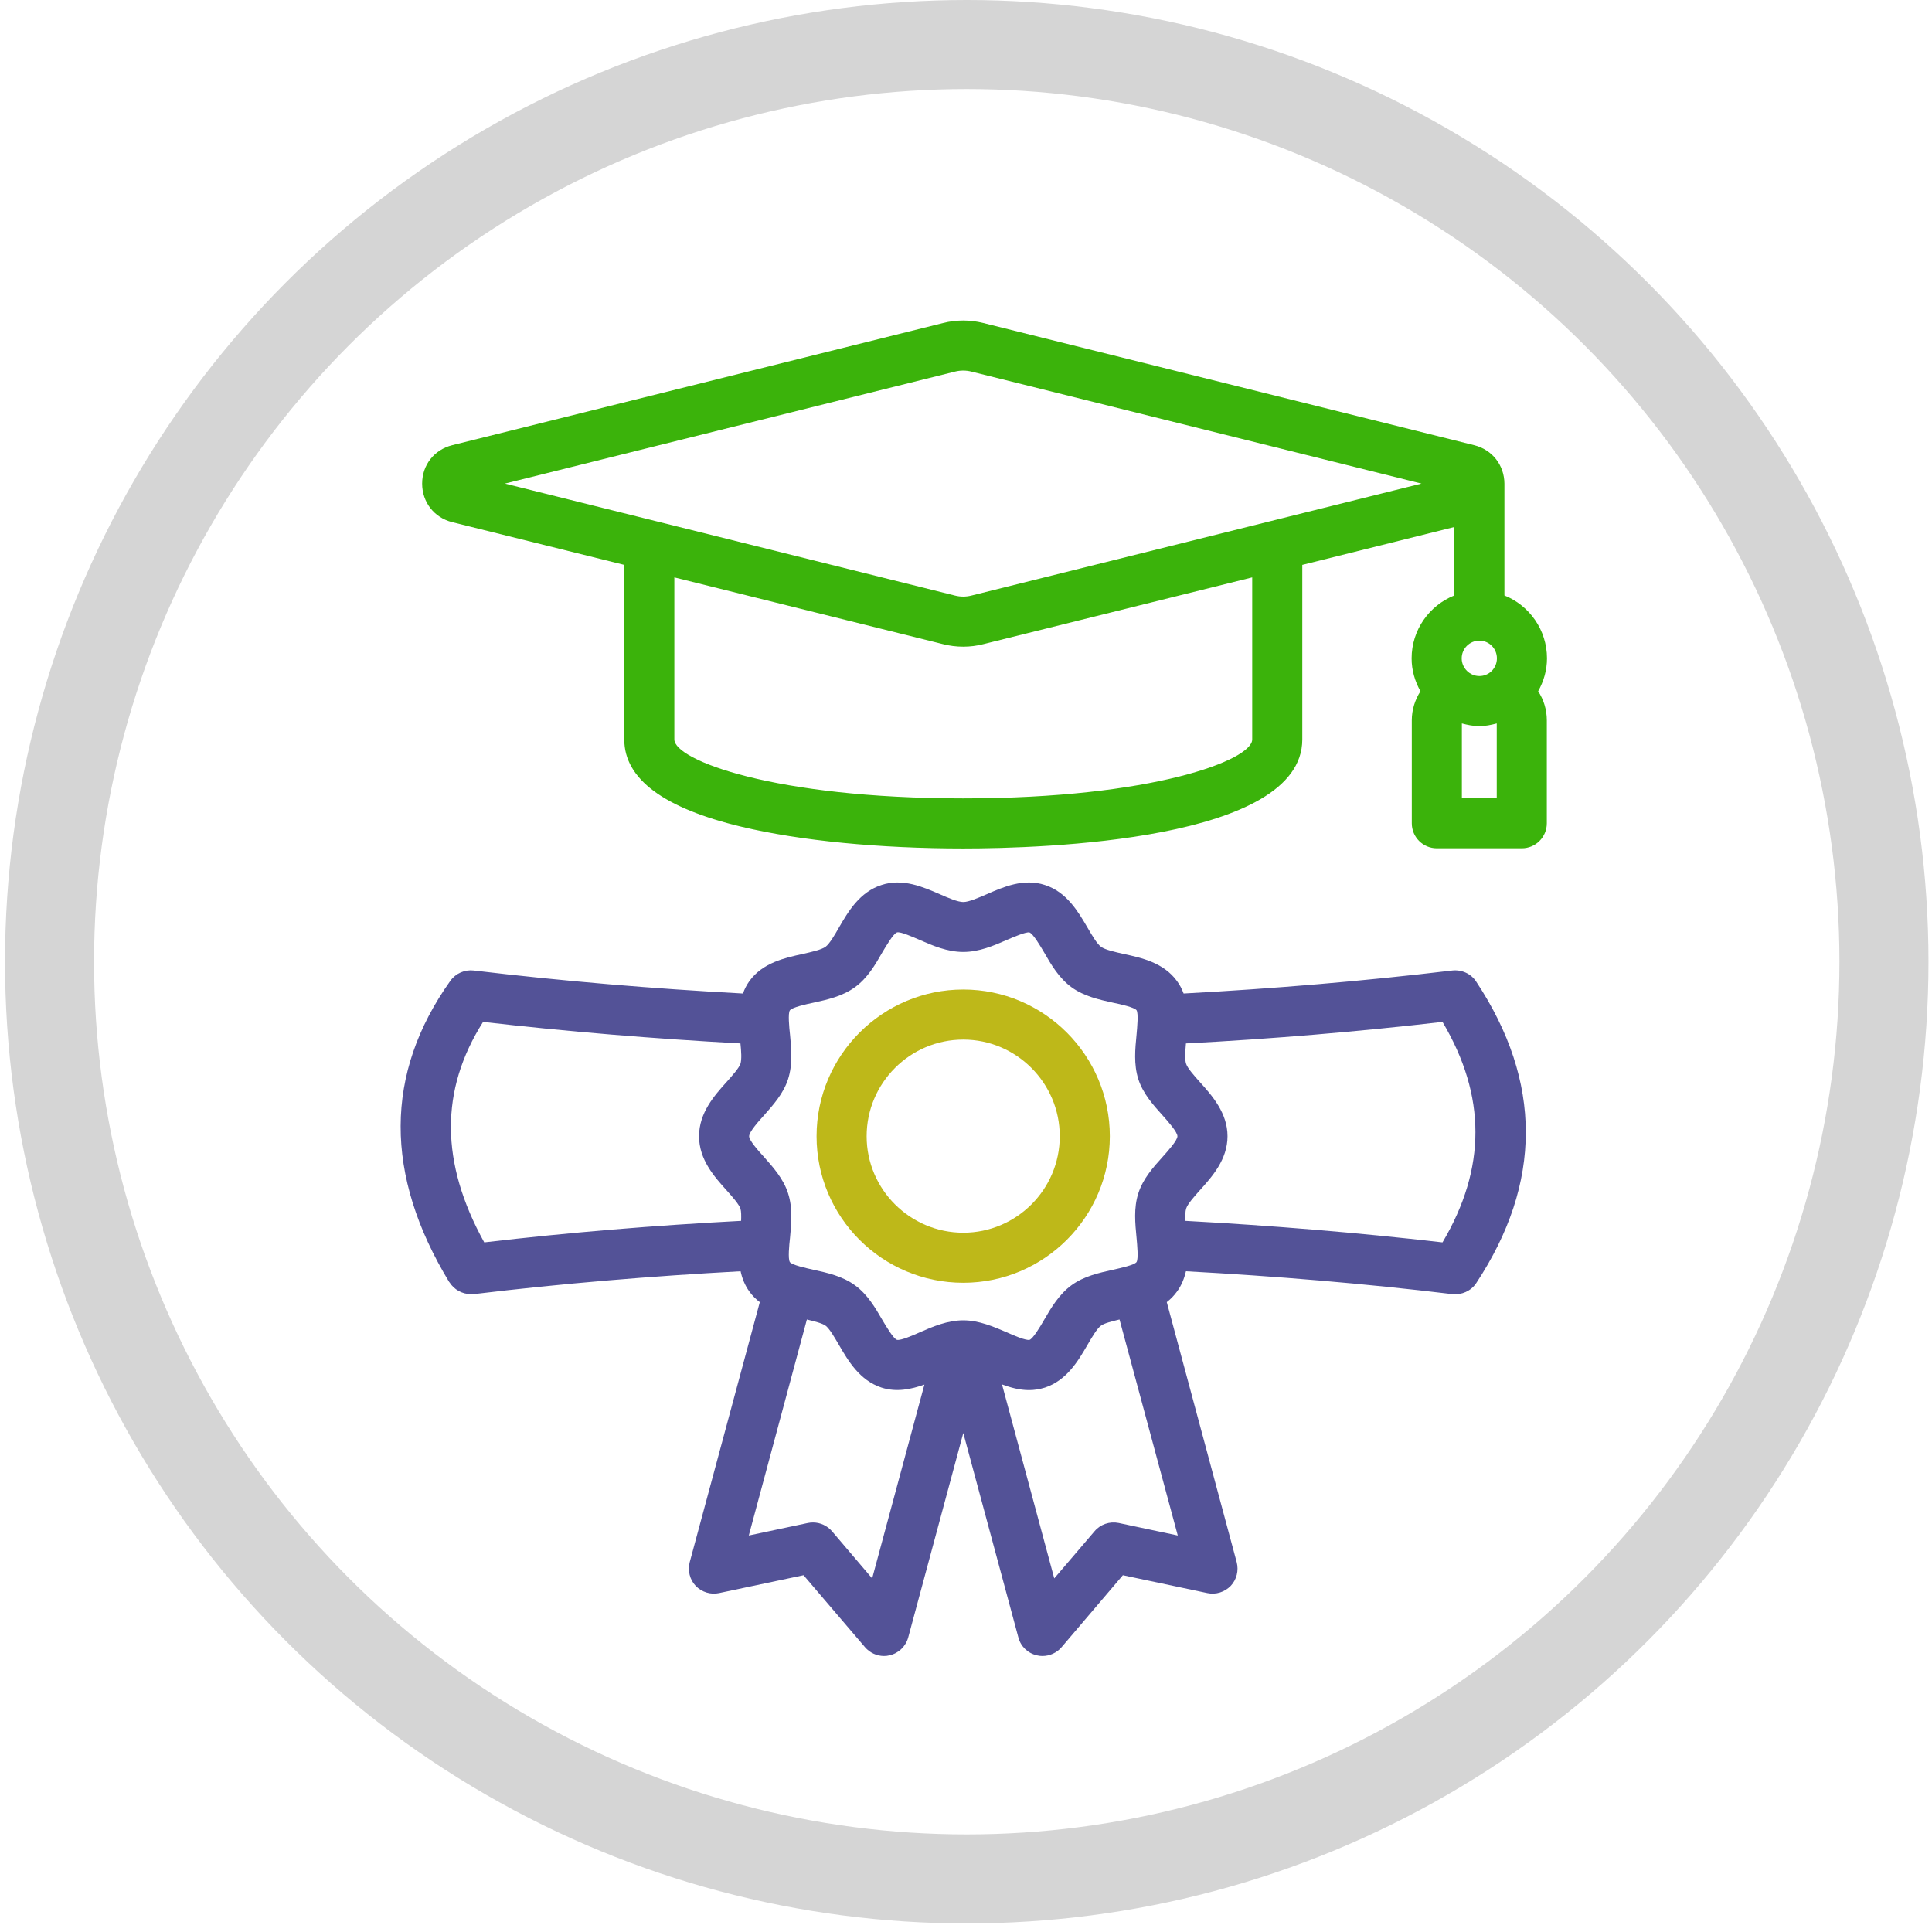
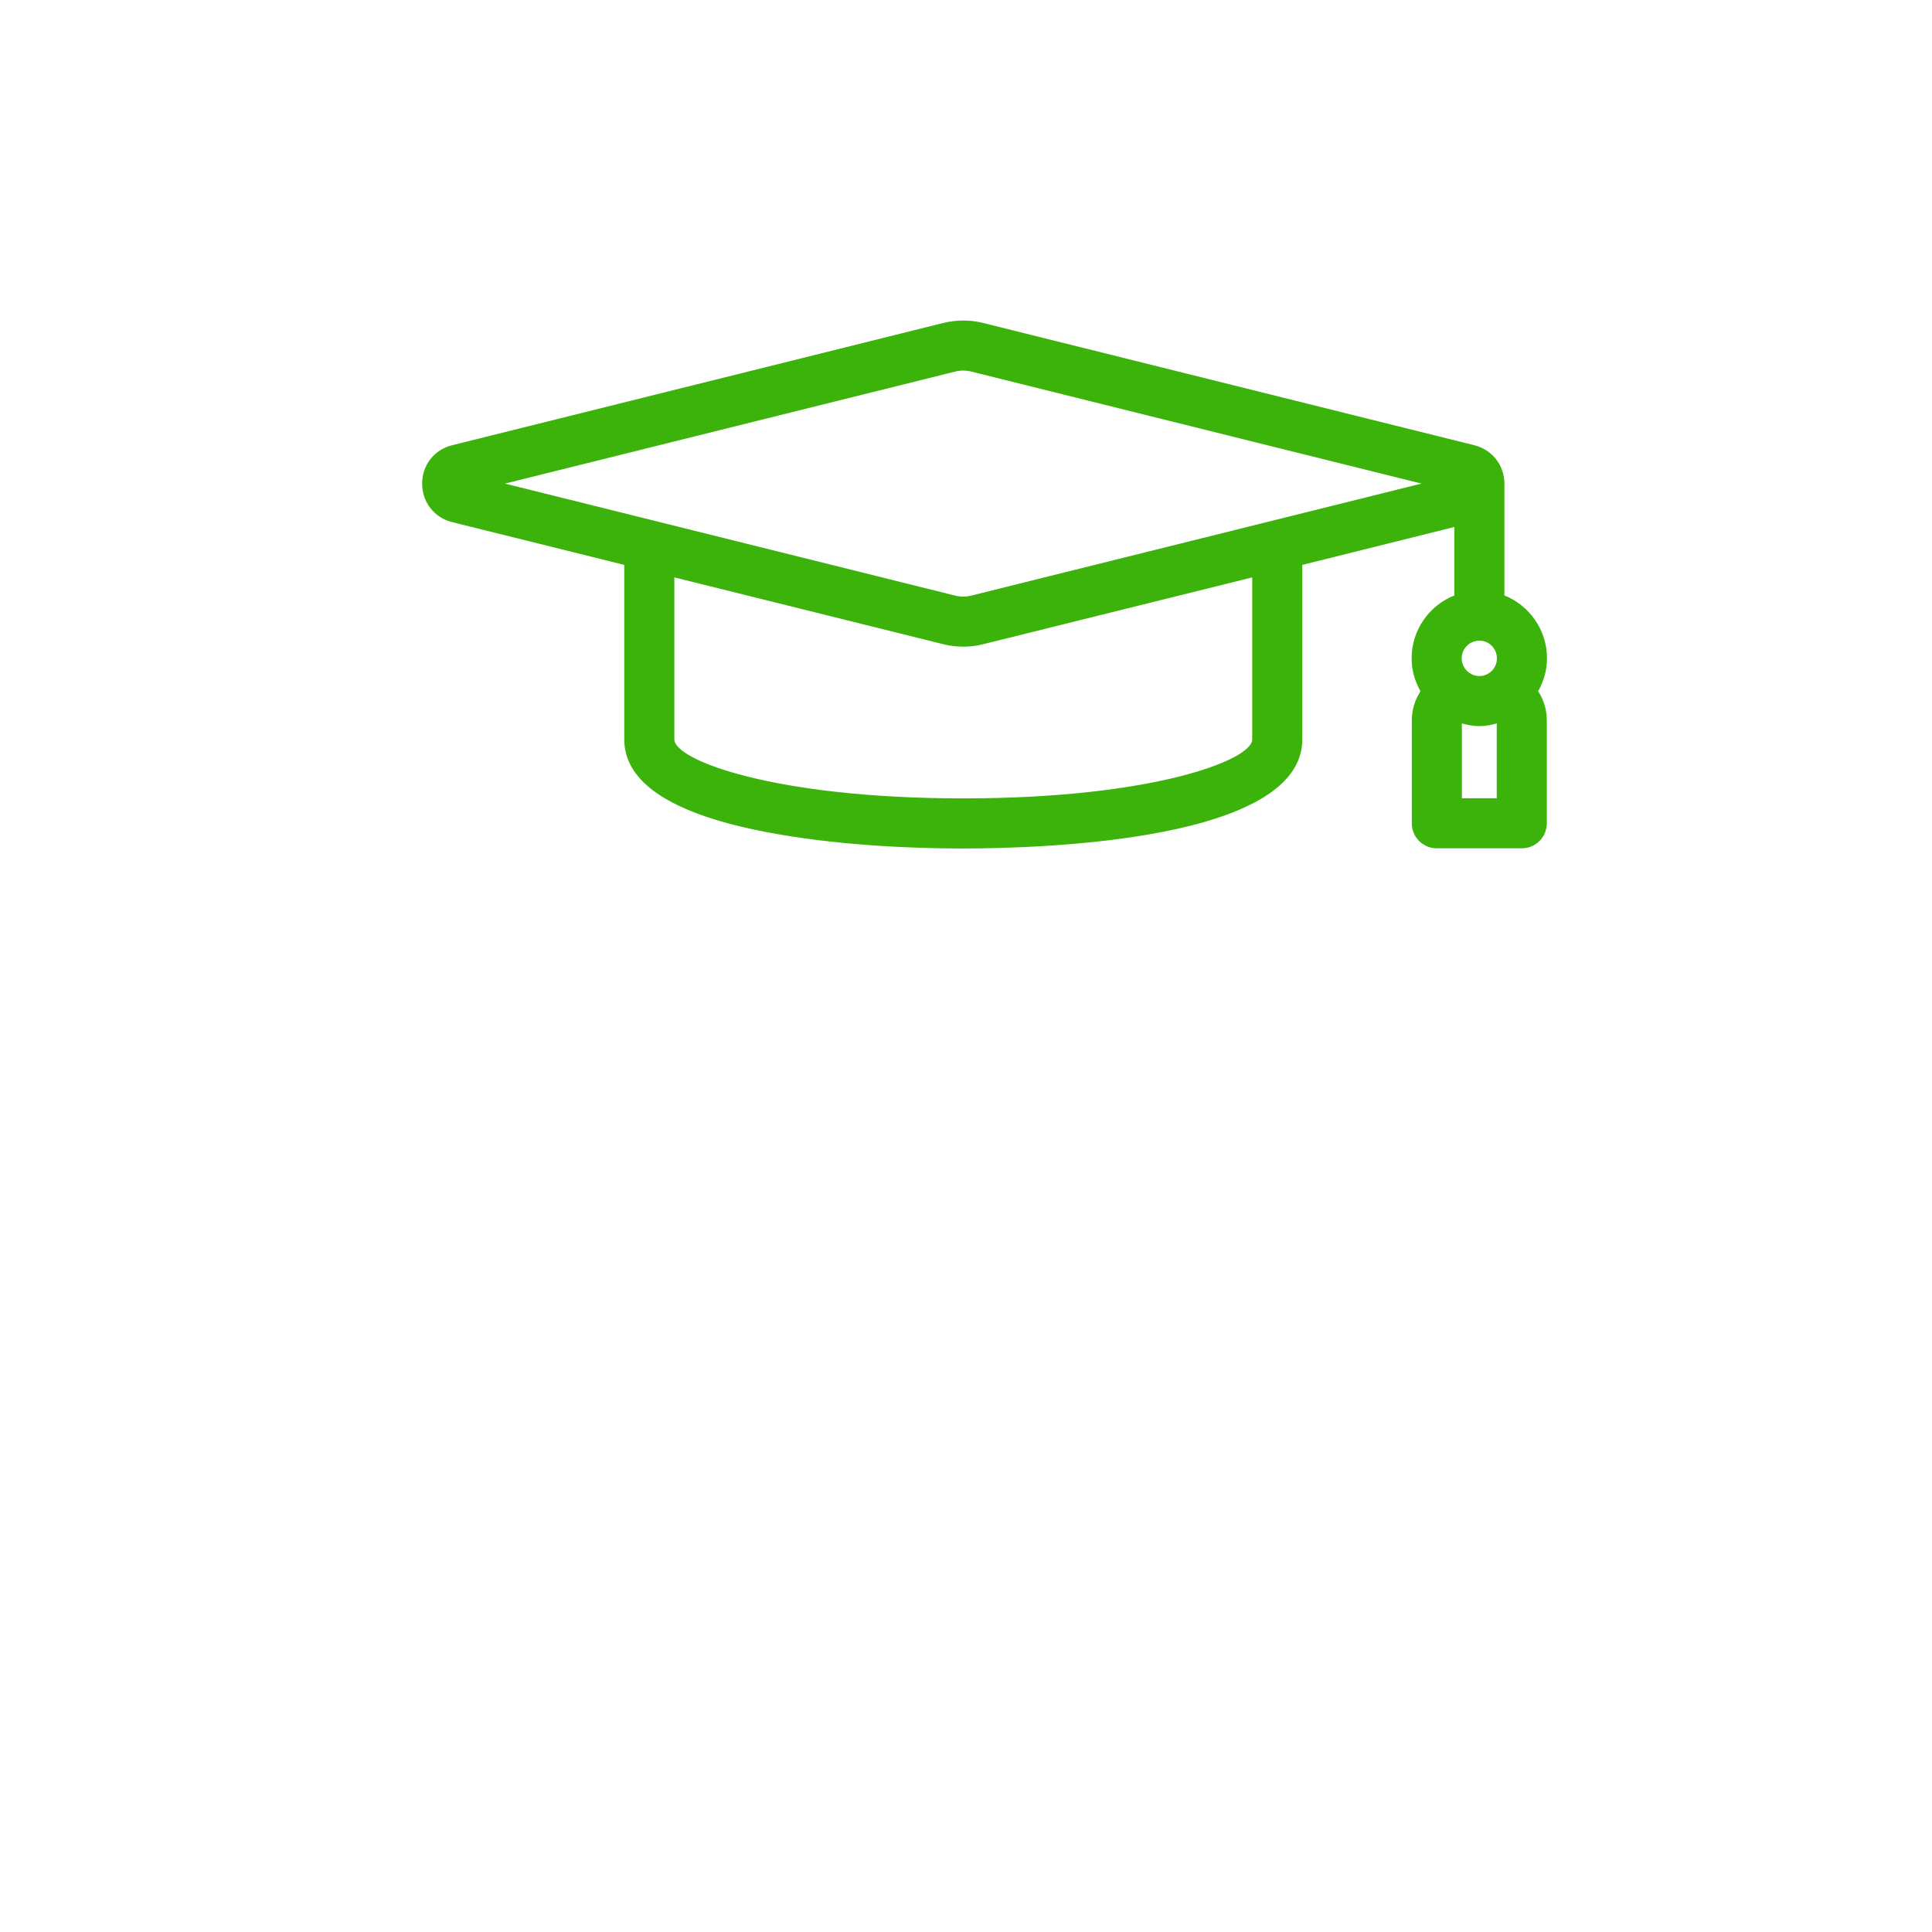
<svg xmlns="http://www.w3.org/2000/svg" width="217" height="217" viewBox="0 0 217 217" fill="none">
-   <circle cx="108.584" cy="108.02" r="103.02" stroke="#D5D5D5" stroke-width="10" />
  <path d="M47.414 54.316C47.414 56.397 48.764 58.141 50.789 58.647L70.118 63.446V83.056C70.118 87.481 74.543 90.78 83.298 92.862C89.897 94.436 98.746 95.299 108.195 95.299C117.119 95.299 146.272 94.418 146.272 83.057V63.447L163.351 59.191V66.878C160.539 68.002 158.552 70.74 158.552 73.945C158.552 75.295 158.926 76.532 159.545 77.639C158.945 78.576 158.571 79.701 158.571 80.901V92.468C158.571 94.024 159.827 95.28 161.383 95.28H170.925C172.481 95.28 173.737 94.024 173.737 92.468V80.901C173.737 79.701 173.381 78.576 172.763 77.639C173.381 76.533 173.756 75.295 173.756 73.945C173.756 70.739 171.769 68.002 168.975 66.878V54.317C168.956 52.236 167.606 50.511 165.582 50.005L110.445 36.281C109.695 36.094 108.945 36 108.195 36C107.445 36 106.658 36.094 105.927 36.281L50.79 50.005C48.765 50.511 47.415 52.236 47.415 54.317L47.414 54.316ZM168.113 89.656H164.195V81.256C164.832 81.425 165.47 81.557 166.164 81.557C166.857 81.557 167.476 81.425 168.113 81.256V89.656H168.113ZM166.163 71.958C167.25 71.958 168.132 72.839 168.132 73.945C168.132 75.051 167.251 75.932 166.163 75.932C165.075 75.932 164.176 75.032 164.176 73.945C164.176 72.857 165.057 71.958 166.163 71.958ZM140.647 83.056C140.647 85.363 129.493 89.674 108.195 89.674C86.897 89.674 75.742 85.362 75.742 83.056V64.852L105.926 72.351C106.657 72.539 107.426 72.633 108.195 72.633C108.964 72.633 109.713 72.539 110.444 72.351L140.647 64.852L140.647 83.056ZM107.276 41.736C107.876 41.586 108.495 41.586 109.095 41.736L159.658 54.316L109.095 66.896C108.495 67.046 107.876 67.046 107.276 66.896L56.713 54.316L107.276 41.736Z" fill="#3BB30B" />
-   <path d="M50.471 144.005C50.995 144.849 51.914 145.355 52.889 145.355H53.208C63.162 144.156 73.174 143.33 83.185 142.787C83.354 143.574 83.654 144.361 84.179 145.074C84.516 145.543 84.91 145.936 85.341 146.255L77.468 175.464C77.224 176.401 77.468 177.414 78.142 178.126C78.817 178.82 79.811 179.139 80.767 178.932L90.254 176.926L97.153 185.006C97.697 185.644 98.484 186 99.29 186C99.496 186 99.703 185.981 99.909 185.925C100.921 185.7 101.728 184.931 102.009 183.919L108.196 160.953L114.383 183.919C114.645 184.931 115.452 185.7 116.464 185.925C116.67 185.981 116.876 186 117.083 186C117.908 186 118.695 185.644 119.239 185.006L126.119 176.926L135.605 178.932C136.562 179.139 137.555 178.82 138.23 178.126C138.905 177.414 139.149 176.401 138.905 175.464L131.05 146.255C131.462 145.936 131.856 145.543 132.193 145.074C132.718 144.362 133.018 143.574 133.206 142.787C143.199 143.331 153.191 144.156 163.127 145.355C164.177 145.468 165.227 144.999 165.808 144.118C173.232 132.869 173.232 121.489 165.808 110.259C165.227 109.359 164.177 108.89 163.127 109.003C153.097 110.203 143.03 111.046 132.943 111.59C132.756 111.103 132.531 110.634 132.193 110.184C130.693 108.122 128.219 107.578 126.213 107.147C125.219 106.922 124.113 106.678 123.663 106.341C123.213 106.022 122.65 105.047 122.145 104.185C121.113 102.422 119.82 100.191 117.364 99.404C114.983 98.616 112.677 99.629 110.839 100.435C109.883 100.848 108.814 101.316 108.195 101.316C107.576 101.316 106.489 100.848 105.552 100.435C103.696 99.629 101.389 98.616 99.009 99.404C96.553 100.191 95.259 102.403 94.228 104.185C93.74 105.047 93.159 106.022 92.728 106.341C92.259 106.678 91.153 106.922 90.159 107.147C88.172 107.578 85.678 108.122 84.178 110.184C83.86 110.634 83.616 111.103 83.447 111.59C73.342 111.047 63.256 110.203 53.207 109.003C52.195 108.891 51.182 109.322 50.582 110.166C43.177 120.571 43.139 131.951 50.47 144.024L50.471 144.005ZM133.204 117.196C142.841 116.69 152.44 115.884 162.02 114.778C166.95 123.102 166.95 131.219 162.02 139.543C152.421 138.438 142.785 137.65 133.129 137.125C133.129 136.562 133.129 136.056 133.223 135.756C133.374 135.25 134.142 134.387 134.761 133.694C136.148 132.157 137.873 130.226 137.873 127.62C137.873 125.014 136.149 123.064 134.761 121.527C134.142 120.833 133.374 119.971 133.223 119.484C133.055 118.996 133.129 118.097 133.204 117.196L133.204 117.196ZM97.959 177.283L93.459 171.996C92.915 171.359 92.128 171.002 91.322 171.002C91.115 171.002 90.928 171.021 90.741 171.058L84.104 172.465L90.629 148.205C91.472 148.411 92.335 148.617 92.728 148.899C93.16 149.217 93.722 150.193 94.228 151.055C95.26 152.836 96.553 155.048 99.01 155.854C100.697 156.398 102.346 156.042 103.828 155.517L97.96 177.283L97.959 177.283ZM132.286 172.465L125.649 171.058C124.637 170.852 123.587 171.209 122.931 171.996L118.412 177.283L112.545 155.498C113.501 155.854 114.513 156.135 115.582 156.135C116.163 156.135 116.763 156.041 117.363 155.854C119.818 155.047 121.112 152.835 122.144 151.054C122.649 150.192 123.212 149.217 123.662 148.898C124.037 148.617 124.9 148.411 125.743 148.204L132.286 172.464L132.286 172.465ZM85.81 125.276C86.823 124.133 87.985 122.839 88.51 121.227C89.054 119.539 88.885 117.777 88.735 116.221C88.641 115.378 88.492 113.822 88.716 113.484C88.96 113.146 90.535 112.79 91.36 112.622C92.897 112.284 94.622 111.909 96.028 110.878C97.434 109.866 98.315 108.347 99.084 106.997C99.533 106.247 100.34 104.86 100.752 104.729C101.146 104.616 102.552 105.254 103.302 105.572C104.745 106.209 106.395 106.922 108.195 106.922C109.995 106.922 111.626 106.21 113.088 105.572C113.819 105.254 115.226 104.654 115.619 104.729C116.032 104.86 116.857 106.266 117.288 106.997C118.057 108.347 118.956 109.865 120.343 110.878C121.749 111.909 123.493 112.284 125.011 112.622C125.855 112.79 127.411 113.146 127.655 113.465C127.88 113.821 127.73 115.377 127.655 116.221C127.505 117.777 127.318 119.539 127.861 121.227C128.386 122.839 129.549 124.133 130.58 125.276C131.198 125.97 132.248 127.151 132.248 127.62C132.248 128.089 131.198 129.251 130.58 129.944C129.548 131.088 128.386 132.382 127.861 134.013C127.318 135.681 127.505 137.444 127.655 139.018C127.73 139.843 127.88 141.399 127.655 141.755C127.412 142.093 125.836 142.43 125.011 142.618C123.493 142.955 121.749 143.33 120.343 144.361C118.956 145.374 118.056 146.892 117.288 148.223C116.856 148.973 116.032 150.36 115.638 150.491C115.225 150.585 113.819 149.986 113.088 149.648C111.626 149.029 109.976 148.298 108.195 148.298C106.414 148.298 104.746 149.01 103.302 149.648C102.552 149.986 101.165 150.585 100.752 150.491C100.34 150.36 99.534 148.973 99.084 148.223C98.315 146.892 97.434 145.374 96.028 144.361C94.622 143.33 92.897 142.955 91.36 142.618C90.535 142.43 88.96 142.093 88.716 141.755C88.491 141.399 88.641 139.843 88.735 139.018C88.885 137.444 89.054 135.681 88.51 134.013C87.985 132.381 86.822 131.088 85.81 129.944C85.173 129.251 84.141 128.089 84.141 127.62C84.141 127.151 85.173 125.97 85.81 125.276ZM54.258 114.778C63.875 115.884 73.511 116.671 83.167 117.196C83.261 118.078 83.317 118.996 83.167 119.484C82.998 119.971 82.229 120.834 81.61 121.527C80.223 123.064 78.517 124.995 78.517 127.62C78.517 130.245 80.223 132.157 81.61 133.694C82.229 134.388 82.998 135.25 83.167 135.756C83.261 136.056 83.261 136.562 83.242 137.125C73.605 137.631 63.969 138.419 54.389 139.543C49.439 130.582 49.402 122.445 54.258 114.778L54.258 114.778Z" fill="#535297" />
-   <path d="M108.195 144.08C117.269 144.08 124.655 136.694 124.655 127.62C124.655 118.546 117.269 111.141 108.195 111.141C99.121 111.141 91.716 118.527 91.716 127.62C91.716 136.712 99.102 144.08 108.195 144.08ZM108.195 116.765C114.157 116.765 119.031 121.639 119.031 127.62C119.031 133.601 114.157 138.456 108.195 138.456C102.233 138.456 97.34 133.601 97.34 127.62C97.34 121.639 102.214 116.765 108.195 116.765Z" fill="#BEB819" />
</svg>